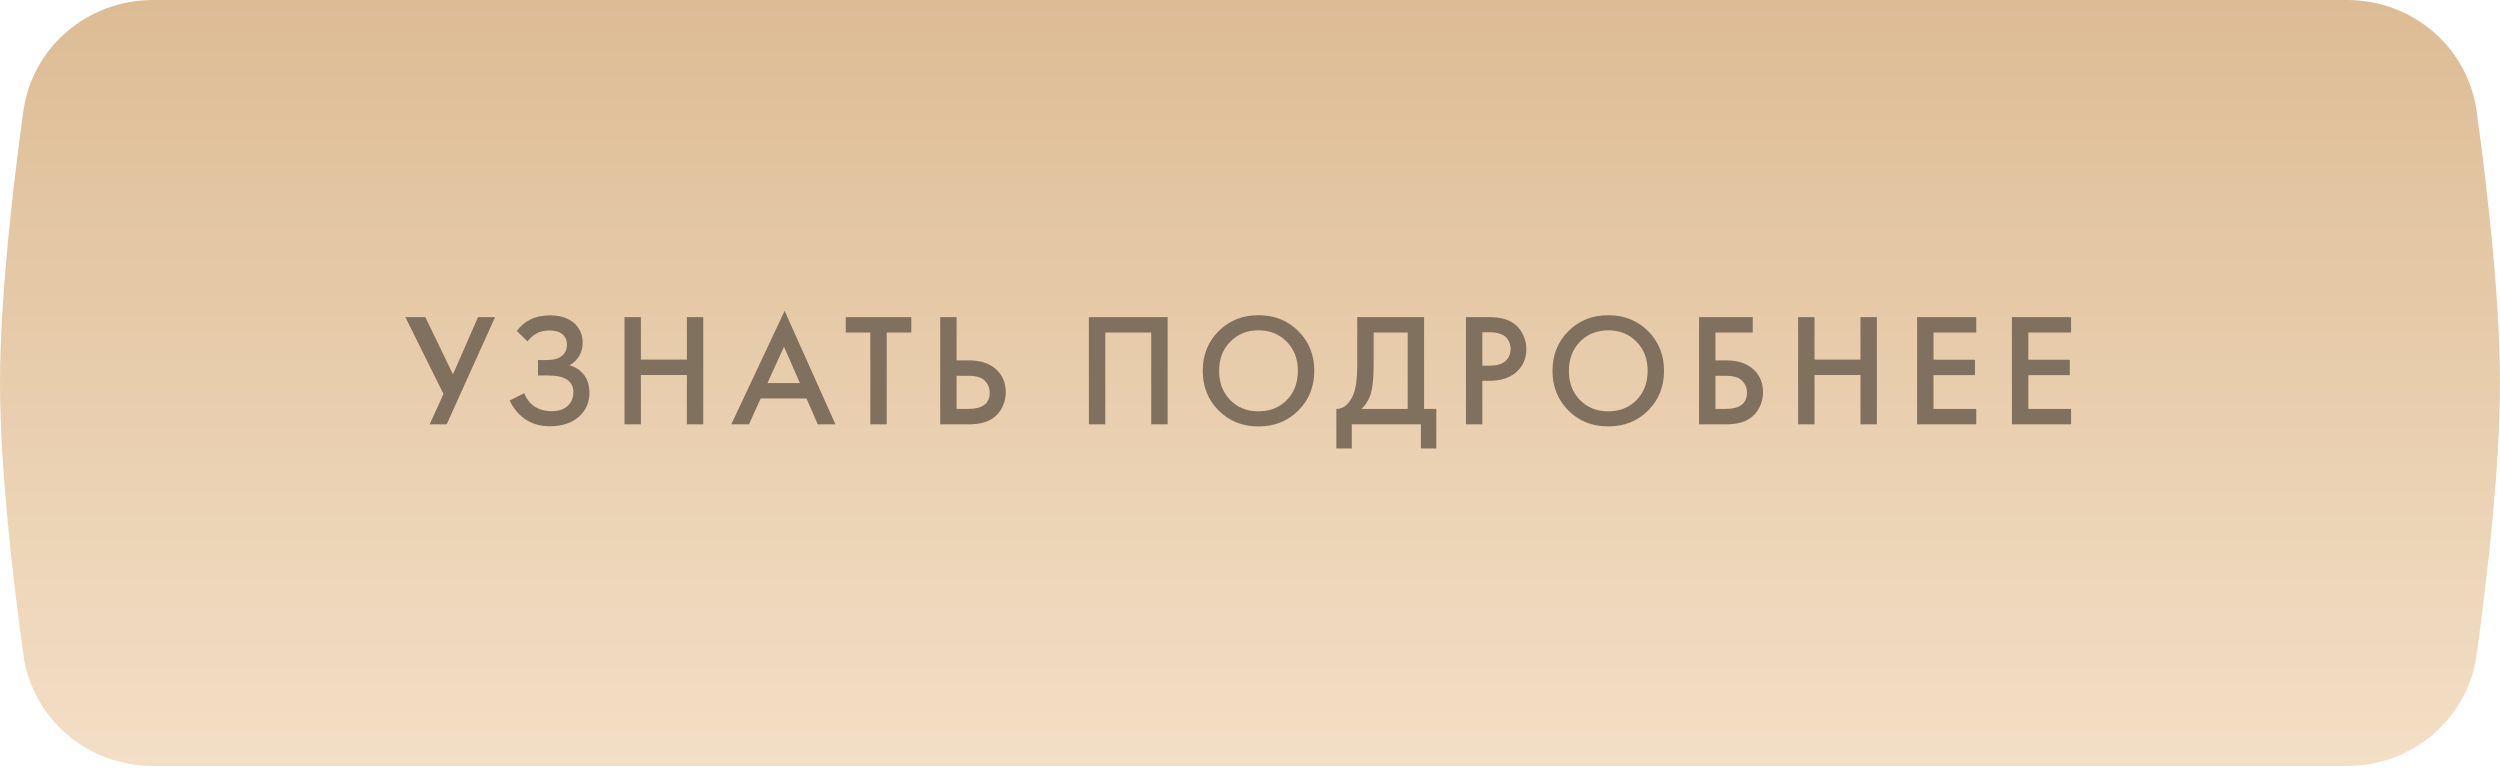
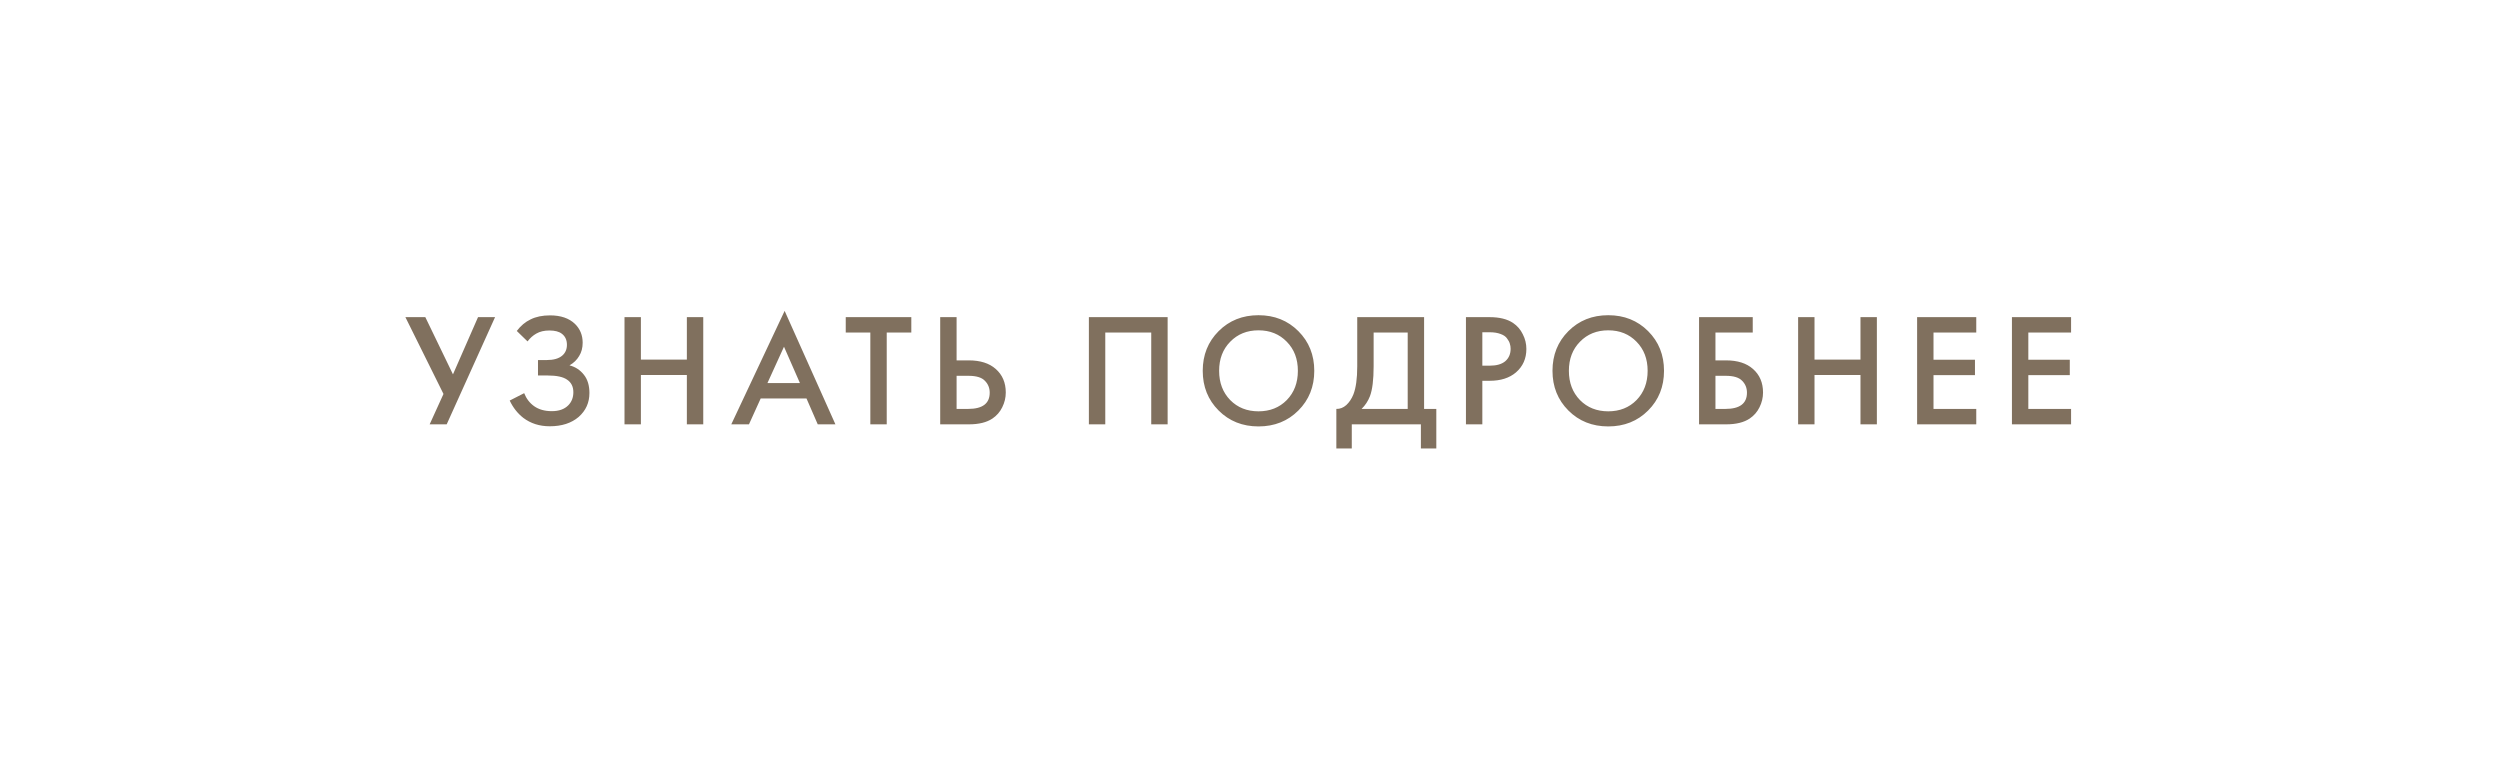
<svg xmlns="http://www.w3.org/2000/svg" width="226" height="70" viewBox="0 0 226 70" fill="none">
  <g filter="url(#filter0_ii_67_1434)">
-     <path d="M2.11 10.066C2.912 4.233 7.945 0 13.833 0H212.167C218.055 0 223.088 4.233 223.89 10.066C224.886 17.315 226 27.102 226 34.622C226 42.143 224.886 51.929 223.89 59.178C223.088 65.012 218.055 69.245 212.167 69.245H13.833C7.945 69.245 2.912 65.012 2.11 59.178C1.114 51.929 0 42.143 0 34.622C0 27.102 1.114 17.315 2.11 10.066Z" fill="url(#paint0_linear_67_1434)" />
-   </g>
+     </g>
  <path d="M36.647 28.67H38.449L40.948 33.842L43.214 28.67H44.754L40.381 38.36H38.841L40.091 35.614L36.647 28.67ZM47.69 30.864L46.717 29.919C47.075 29.445 47.492 29.096 47.966 28.873C48.45 28.631 49.036 28.51 49.724 28.51C50.693 28.51 51.443 28.767 51.976 29.28C52.441 29.735 52.673 30.302 52.673 30.98C52.673 31.445 52.567 31.847 52.354 32.186C52.15 32.534 51.86 32.815 51.482 33.028C52.015 33.164 52.451 33.45 52.79 33.886C53.119 34.302 53.284 34.849 53.284 35.527C53.284 36.399 52.959 37.121 52.31 37.692C51.651 38.254 50.78 38.535 49.695 38.535C48.775 38.535 47.981 38.283 47.312 37.779C46.789 37.372 46.378 36.849 46.077 36.21L47.385 35.542C47.579 36.036 47.879 36.428 48.286 36.719C48.712 37.019 49.245 37.169 49.884 37.169C50.523 37.169 51.017 36.995 51.366 36.646C51.676 36.336 51.831 35.939 51.831 35.455C51.831 34.951 51.642 34.573 51.264 34.321C50.906 34.07 50.32 33.944 49.506 33.944H48.634V32.549H49.419C50.039 32.549 50.504 32.418 50.814 32.157C51.104 31.915 51.25 31.585 51.25 31.169C51.25 30.733 51.095 30.399 50.785 30.166C50.533 29.973 50.16 29.876 49.666 29.876C49.201 29.876 48.809 29.968 48.489 30.152C48.179 30.326 47.913 30.563 47.69 30.864ZM57.937 28.67V32.505H62.092V28.67H63.574V38.36H62.092V33.9H57.937V38.36H56.455V28.67H57.937ZM73.924 38.36L72.907 36.021H68.767L67.706 38.36H66.108L70.931 28.103L75.522 38.36H73.924ZM69.377 34.627H72.312L70.873 31.343L69.377 34.627ZM82.383 30.064H80.16V38.36H78.678V30.064H76.455V28.67H82.383V30.064ZM84.994 38.36V28.67H86.476V32.578H87.58C88.617 32.578 89.425 32.835 90.007 33.348C90.617 33.881 90.922 34.593 90.922 35.484C90.922 35.949 90.815 36.394 90.602 36.82C90.399 37.237 90.103 37.576 89.716 37.837C89.193 38.186 88.486 38.36 87.595 38.36H84.994ZM86.476 33.973V36.966H87.522C88.82 36.966 89.469 36.477 89.469 35.498C89.469 35.072 89.324 34.714 89.033 34.423C88.752 34.123 88.258 33.973 87.551 33.973H86.476ZM98.435 28.67H105.554V38.36H104.072V30.064H99.917V38.36H98.435V28.67ZM110.165 29.934C111.124 28.975 112.325 28.495 113.768 28.495C115.211 28.495 116.412 28.975 117.371 29.934C118.33 30.893 118.81 32.089 118.81 33.522C118.81 34.956 118.33 36.152 117.371 37.111C116.412 38.07 115.211 38.549 113.768 38.549C112.325 38.549 111.124 38.07 110.165 37.111C109.206 36.152 108.727 34.956 108.727 33.522C108.727 32.089 109.206 30.893 110.165 29.934ZM111.211 36.166C111.88 36.844 112.732 37.184 113.768 37.184C114.805 37.184 115.657 36.844 116.325 36.166C116.994 35.479 117.328 34.597 117.328 33.522C117.328 32.447 116.994 31.571 116.325 30.893C115.657 30.205 114.805 29.861 113.768 29.861C112.732 29.861 111.88 30.205 111.211 30.893C110.543 31.571 110.209 32.447 110.209 33.522C110.209 34.597 110.543 35.479 111.211 36.166ZM122.694 28.67H128.738V36.966H129.843V40.54H128.448V38.36H122.201V40.54H120.806V36.966C121.135 36.975 121.435 36.859 121.707 36.617C121.978 36.365 122.191 36.045 122.346 35.658C122.578 35.067 122.694 34.22 122.694 33.115V28.67ZM124.176 30.064V33.115C124.176 34.326 124.065 35.227 123.842 35.818C123.668 36.263 123.416 36.646 123.087 36.966H127.256V30.064H124.176ZM132.521 28.67H134.657C135.548 28.67 136.255 28.844 136.778 29.193C137.166 29.454 137.461 29.798 137.665 30.224C137.878 30.641 137.984 31.081 137.984 31.547C137.984 32.418 137.669 33.125 137.04 33.668C136.449 34.171 135.66 34.423 134.672 34.423H134.003V38.36H132.521V28.67ZM134.003 30.035V33.057H134.672C135.292 33.057 135.761 32.922 136.081 32.651C136.401 32.37 136.56 31.997 136.56 31.532C136.56 31.367 136.536 31.212 136.488 31.067C136.449 30.922 136.367 30.767 136.241 30.602C136.125 30.428 135.931 30.292 135.66 30.195C135.388 30.089 135.054 30.035 134.657 30.035H134.003ZM141.783 29.934C142.742 28.975 143.943 28.495 145.386 28.495C146.829 28.495 148.03 28.975 148.989 29.934C149.948 30.893 150.427 32.089 150.427 33.522C150.427 34.956 149.948 36.152 148.989 37.111C148.03 38.07 146.829 38.549 145.386 38.549C143.943 38.549 142.742 38.07 141.783 37.111C140.824 36.152 140.345 34.956 140.345 33.522C140.345 32.089 140.824 30.893 141.783 29.934ZM142.829 36.166C143.497 36.844 144.35 37.184 145.386 37.184C146.422 37.184 147.275 36.844 147.943 36.166C148.611 35.479 148.946 34.597 148.946 33.522C148.946 32.447 148.611 31.571 147.943 30.893C147.275 30.205 146.422 29.861 145.386 29.861C144.35 29.861 143.497 30.205 142.829 30.893C142.161 31.571 141.827 32.447 141.827 33.522C141.827 34.597 142.161 35.479 142.829 36.166ZM153.595 38.36V28.67H158.448V30.064H155.077V32.578H156.036C157.072 32.578 157.881 32.835 158.462 33.348C159.073 33.881 159.378 34.593 159.378 35.484C159.378 35.949 159.271 36.394 159.058 36.82C158.855 37.237 158.559 37.576 158.172 37.837C157.649 38.186 156.942 38.36 156.051 38.36H153.595ZM155.077 33.973V36.966H155.978C157.276 36.966 157.925 36.477 157.925 35.498C157.925 35.072 157.78 34.714 157.489 34.423C157.208 34.123 156.714 33.973 156.007 33.973H155.077ZM164.032 28.67V32.505H168.187V28.67H169.669V38.36H168.187V33.9H164.032V38.36H162.55V28.67H164.032ZM178.654 28.67V30.064H174.789V32.52H178.537V33.915H174.789V36.966H178.654V38.36H173.307V28.67H178.654ZM187.225 28.67V30.064H183.361V32.52H187.109V33.915H183.361V36.966H187.225V38.36H181.879V28.67H187.225Z" fill="#80705E" />
  <defs>
    <filter id="filter0_ii_67_1434" x="0" y="-3.229" width="226" height="75.701" filterUnits="userSpaceOnUse" color-interpolation-filters="sRGB">
      <feFlood flood-opacity="0" result="BackgroundImageFix" />
      <feBlend mode="normal" in="SourceGraphic" in2="BackgroundImageFix" result="shape" />
      <feColorMatrix in="SourceAlpha" type="matrix" values="0 0 0 0 0 0 0 0 0 0 0 0 0 0 0 0 0 0 127 0" result="hardAlpha" />
      <feOffset dy="-3.229" />
      <feGaussianBlur stdDeviation="1.614" />
      <feComposite in2="hardAlpha" operator="arithmetic" k2="-1" k3="1" />
      <feColorMatrix type="matrix" values="0 0 0 0 0.821 0 0 0 0 0.717 0 0 0 0 0.592 0 0 0 1 0" />
      <feBlend mode="normal" in2="shape" result="effect1_innerShadow_67_1434" />
      <feColorMatrix in="SourceAlpha" type="matrix" values="0 0 0 0 0 0 0 0 0 0 0 0 0 0 0 0 0 0 127 0" result="hardAlpha" />
      <feOffset dy="3.229" />
      <feGaussianBlur stdDeviation="1.614" />
      <feComposite in2="hardAlpha" operator="arithmetic" k2="-1" k3="1" />
      <feColorMatrix type="matrix" values="0 0 0 0 1 0 0 0 0 1 0 0 0 0 1 0 0 0 0.25 0" />
      <feBlend mode="normal" in2="effect1_innerShadow_67_1434" result="effect2_innerShadow_67_1434" />
    </filter>
    <linearGradient id="paint0_linear_67_1434" x1="113" y1="0" x2="113" y2="69.245" gradientUnits="userSpaceOnUse">
      <stop stop-color="#DDBC94" />
      <stop offset="1" stop-color="#F3DFC6" />
    </linearGradient>
  </defs>
</svg>